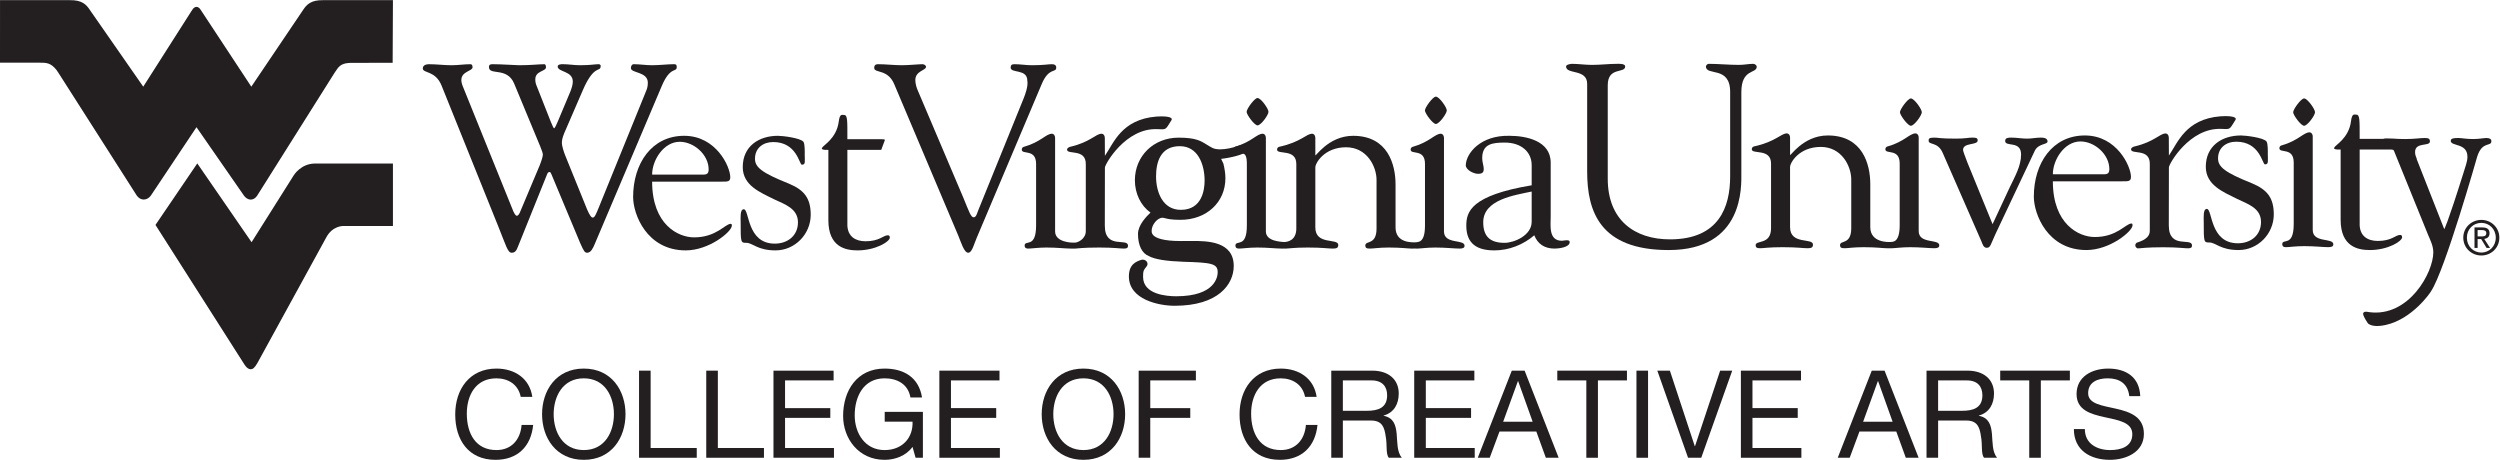
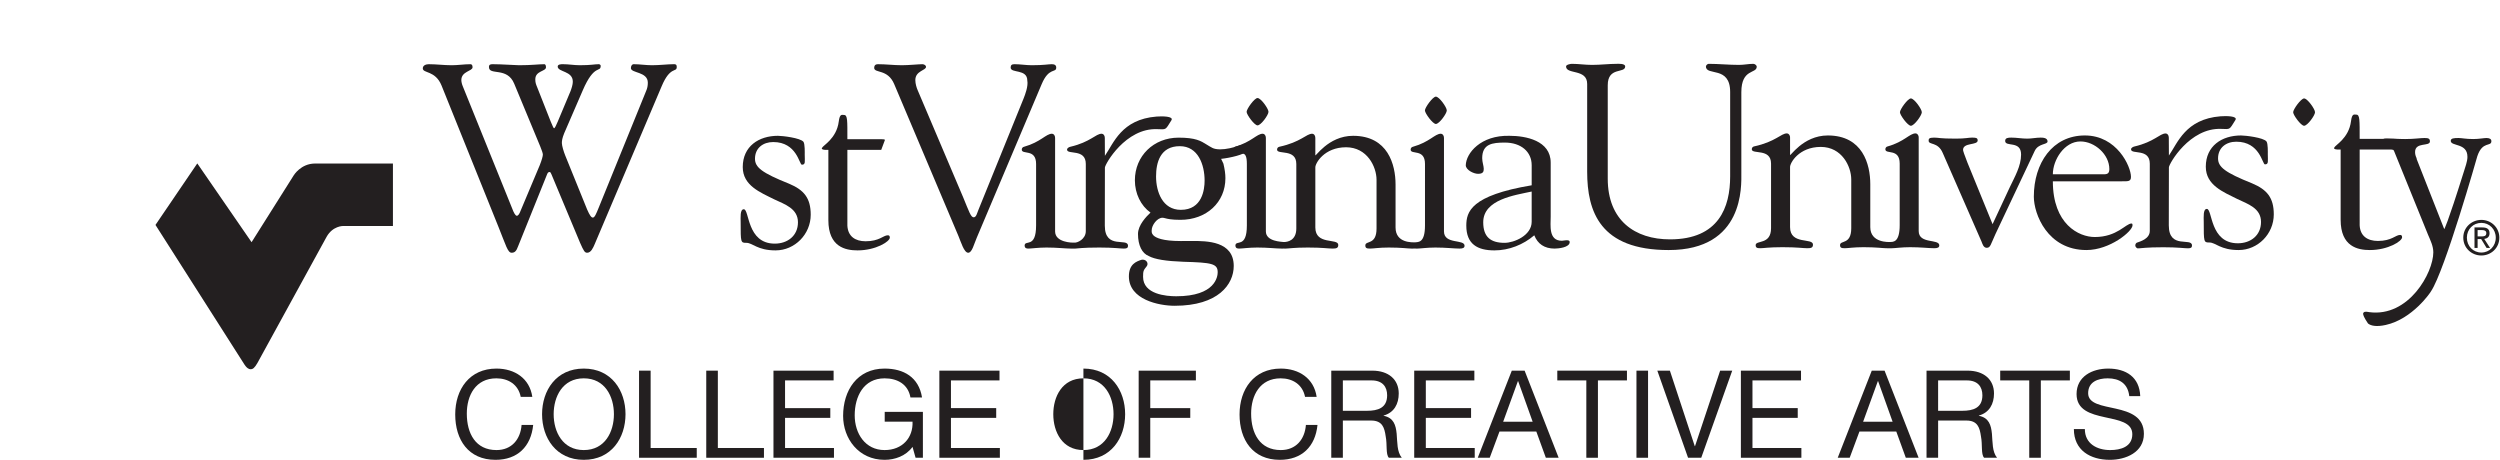
<svg xmlns="http://www.w3.org/2000/svg" version="1.1" id="svg2" xml:space="preserve" width="655.68" height="120.6" viewBox="0 0 655.68 120.6">
  <defs id="defs6" />
  <g id="g10" transform="matrix(1.333,0,0,-1.333,0,120.6)">
    <g id="g12" transform="scale(0.1)">
      <path d="m 980.992,457.691 c 14.344,-35.382 17.918,-50.242 25.598,-50.242 5.64,0 9.24,2.574 12.82,12.793 l 57.38,142.496 c 1.55,3.551 3.61,3.551 4.64,3.551 1.54,0 2.54,-2.027 3.57,-4.605 l 56.35,-134.743 c 7.19,-16.406 9.25,-19.492 13.86,-19.492 7.67,0 11.77,9.727 14.86,16.914 l 131.7,310.508 c 16.89,40.516 29.72,26.656 29.72,37.938 0,5.609 -2.58,5.609 -6.16,5.609 -11.79,0 -27.17,-2.031 -42.54,-2.031 -12.28,0 -24.07,2.031 -35.88,2.031 -3.55,0 -5.61,-3.551 -5.61,-7.672 0,-10.25 33.3,-6.641 33.3,-28.691 0,-6.149 -1.03,-11.278 -3.58,-16.918 l -93.28,-229.563 c -4.61,-11.281 -7.67,-18.953 -11.25,-18.953 -3.09,0 -6.15,4.121 -11.28,15.887 l -43.03,106.082 c -3.09,7.668 -6.68,19.461 -6.68,24.594 0,4.605 0.5,9.218 4.62,19.468 l 36.36,84.032 c 23.07,53.8 35.39,34.332 35.39,48.703 0,1.515 -2.07,3.031 -3.61,3.031 -8.71,0 -14.86,-2.031 -37.39,-2.031 -11.28,0 -22.05,2.031 -33.33,2.031 -3.06,0 -10.25,0 -10.25,-4.574 0,-11.285 30.23,-8.223 29.72,-30.242 0,-5.125 -2.55,-13.313 -4.58,-18.465 l -25.14,-59.926 c -3.07,-7.188 -5.62,-12.824 -7.16,-12.824 -1.03,0 -2.58,3.578 -6.64,13.316 l -26.68,67.645 c -2.55,6.132 -3.58,9.199 -3.58,15.359 0,16.914 21.01,15.398 21.01,23.613 0,3.067 -1,6.098 -3.06,6.098 -11.28,0 -25.14,-2.031 -49.71,-2.031 -7.18,0 -34.353,2.031 -51.763,2.031 -4.605,0 -7.672,-0.484 -7.672,-5.609 0,-17.438 35.852,1.035 49.705,-32.809 l 51.25,-123.492 c 2.55,-6.641 5.1,-12.797 5.1,-15.883 0,-3.07 -2.04,-10.742 -6.13,-20.992 l -37.94,-90.215 c -2.03,-5.609 -4.61,-9.219 -7.15,-9.219 -3.1,0 -6.68,7.699 -8.74,13.34 l -97.345,240.844 c -2.058,4.609 -3.09,9.738 -3.09,12.805 0,17.429 22.047,17.429 22.047,25.132 0,3.547 -1.031,6.098 -4.121,6.098 -12.262,0 -24.57,-2.031 -36.875,-2.031 -14.836,0 -30.234,2.031 -45.098,2.031 -5.125,0 -11.793,-2.031 -11.793,-8.184 0,-10.25 24.622,-3.586 36.907,-33.812 l 112.23,-278.731 v 0 0" style="fill:#231f20;fill-opacity:1;fill-rule:nonzero;stroke:none" id="path14" />
-       <path d="m 1419.41,547.34 c 11.74,0 17.42,-0.516 17.42,8.699 0,20.527 -27.67,81.484 -90.71,81.484 -64.05,0 -100.44,-54.828 -100.44,-120.418 0,-33.816 26.65,-105.027 103.53,-105.027 46.1,0 90.7,36.887 90.7,48.649 0,1.546 0,3.609 -2.05,3.609 -11.29,0 -28.2,-26.656 -72.27,-26.656 -31.27,0 -82.51,25.113 -82.51,109.66 h 136.33 v 0 z m -136.33,13.851 c 0,28.172 22.55,64.571 54.34,64.571 28.17,0 56.86,-25.657 56.86,-54.317 0,-7.699 -3.06,-10.254 -10.25,-10.254 h -100.95 v 0 0" style="fill:#231f20;fill-opacity:1;fill-rule:evenodd;stroke:none" id="path16" />
      <path d="m 1523.38,512.488 c 20.5,-9.707 46.63,-17.949 46.63,-45.09 0,-26.628 -20.5,-42.027 -45.63,-42.027 -55.32,0 -49.65,67.656 -60.93,67.656 -7.69,0 -6.18,-16.406 -6.18,-25.082 0,-40.515 0,-41.004 11.28,-41.004 12.3,0 21.53,-14.863 57.4,-14.863 37.91,0 69.17,31.785 69.17,70.176 0,32.785 -13.3,48.707 -42.53,60.992 -53.8,21.5 -67.12,32.266 -67.12,49.184 0,20.992 15.89,32.812 35.88,32.812 46.6,0 51.24,-44.578 56.34,-44.578 7.7,0 5.64,6.152 5.64,19.961 0,3.578 0.52,21.035 -2.54,25.137 -6.17,7.672 -41.52,11.761 -50.23,11.761 -37.42,0 -69.17,-20.496 -69.17,-61.5 0,-36.359 34.32,-49.695 61.99,-63.535 v 0 0" style="fill:#231f20;fill-opacity:1;fill-rule:nonzero;stroke:none" id="path18" />
      <path d="m 1629.84,471.492 c 0,-52.793 33.82,-59.414 57.4,-59.414 35.86,0 63.54,17.414 63.54,25.113 0,4.094 -2.06,4.586 -4.1,4.586 -8.7,0 -16.4,-11.769 -43.57,-11.769 -20.5,0 -34.82,9.734 -35.87,30.719 v 149.14 h 66.62 l 7,18.727 c 1.53,2.547 -4.42,2.261 -17.26,2.261 h -56.36 c 0,36.903 0.51,47.668 -6.65,47.668 -4.09,0 -8.32,2.911 -10.32,-12.953 -4.27,-34.07 -31.99,-47.386 -32.31,-51.375 2.72,2.727 -9.47,-5.461 11.88,-4.328 v -138.375 0 0" style="fill:#231f20;fill-opacity:1;fill-rule:evenodd;stroke:none" id="path20" />
      <path d="m 1886.01,439.742 c 4.59,-10.762 10.76,-32.293 18.95,-32.293 7.68,0 11.28,16.914 16.92,29.742 l 127.58,301.801 c 14.35,34.309 28.7,21.504 28.7,32.785 0,4.61 -3.07,6.641 -8.71,6.641 -7.19,0 -14.86,-2.031 -39.43,-2.031 -11.28,0 -22.56,2.031 -33.84,2.031 -5.15,0 -7.7,-1.516 -7.7,-6.641 0,-11.793 32.78,-2.035 32.78,-25.625 2.07,-10.765 -4.09,-27.144 -7.16,-34.843 L 1924.95,491.48 c -2.58,-6.152 -4.1,-14.316 -9.22,-14.316 -5.67,0 -9.22,11.762 -20.5,38.91 l -89.67,211.121 c -2.06,4.61 -4.62,12.805 -4.62,19.993 0,18.433 21.51,18.945 20.99,26.113 0,3.086 -4.07,5.117 -7.15,5.117 -7.16,0 -26.64,-2.031 -40.49,-2.031 -15.37,0 -31.26,2.031 -47.12,2.031 -4.64,0 -7.19,-2.551 -7.19,-7.133 0,-11.301 26.66,-1.543 39.48,-32.293 l 126.55,-299.25 v 0 0" style="fill:#231f20;fill-opacity:1;fill-rule:nonzero;stroke:none" id="path22" />
      <path d="m 2474.24,711.852 c -6.16,0 -21.5,-21.532 -21.5,-27.176 0,-5.61 15.34,-26.653 21.5,-26.653 6.69,0 21.56,20.5 21.56,26.653 0,6.183 -14.87,27.176 -21.56,27.176 v 0 0" style="fill:#231f20;fill-opacity:1;fill-rule:nonzero;stroke:none" id="path24" />
      <path d="m 2825.09,714.605 c -6.12,0 -21.52,-21.531 -21.52,-27.144 0,-5.641 15.4,-26.656 21.52,-26.656 6.65,0 21.51,20.5 21.51,26.656 0,6.129 -14.86,27.144 -21.51,27.144 v 0 0" style="fill:#231f20;fill-opacity:1;fill-rule:nonzero;stroke:none" id="path26" />
      <path d="m 3013.62,468.426 c 0,-27.141 -34.86,-41.485 -53.29,-41.485 -27.17,0 -42.03,11.25 -42.03,40.457 0,45.09 62.53,53.313 95.32,60.473 v -59.445 0 z m 0,71.73 C 2893.71,520.172 2885,487.898 2885,460.727 c 0,-36.364 22.02,-48.649 55.35,-48.649 28.71,0 56.86,11.258 78.39,29.699 6.67,-16.898 19.96,-26.144 39.97,-26.144 7.17,0 29.71,2.062 29.71,12.828 0,3.605 -4.09,3.605 -6.64,3.605 -2.09,0 -6.67,-1.031 -8.74,-1.031 -26.65,0 -22.01,30.211 -22.01,47.641 v 106.086 c 0,43.547 -49.22,52.761 -80.97,52.761 -56.86,1.52 -85.54,-34.351 -86.11,-57.89 0,-9.223 15.4,-16.895 24.1,-16.895 9.77,0 11.28,4.075 11.28,9.684 0,5.668 -3.07,13.367 -3.07,21.039 0,28.199 19.96,30.746 44.56,30.746 31.77,0 52.8,-17.949 52.8,-44.574 v -39.477 0 0" style="fill:#231f20;fill-opacity:1;fill-rule:evenodd;stroke:none" id="path28" />
      <path d="m 2113.88,427.406 c -4.36,-0.437 -37.94,0.207 -37.94,22.043 v 183.985 c 0,5.097 -3.06,8.187 -6.13,8.187 -11.8,0 -22.05,-16.379 -54.86,-25.625 -2.54,-0.488 -4.6,-2.574 -4.6,-5.644 0,-10.735 28.2,2.578 28.2,-28.168 V 461.246 c 0,-46.617 -22.57,-27.144 -22.57,-39.969 0.52,-5.097 3.59,-5.644 7.7,-5.644 5.64,0 18.96,2.062 35.33,2.062 21.02,0 36.91,-2.062 47.65,-2.062 2.22,0 4.2,0.105 5.75,0 1.67,0.105 1.67,0 3.44,0 3.59,0 12.8,2.062 47.15,2.062 28.7,0 40.98,-2.062 48.17,-2.062 5.63,0 8.19,1.062 8.19,5.644 0,16.403 -45.61,-8.191 -45.61,39.45 l 0.18,114.191 c 0,6.648 40.79,78.445 103.22,75.687 18.49,-0.796 15.45,-1.695 27.61,17.411 5.21,8.242 -18.72,8.218 -29.42,7.339 -68.9,-5.484 -84.26,-52.457 -101.41,-77.207 v 1.032 l -0.18,34.254 c 0,5.097 -3.07,8.187 -6.13,8.187 -11.82,0 -22.05,-16.379 -61.52,-25.625 -2.56,-0.488 -6.65,-2.574 -6.65,-5.644 0,-10.735 36.9,2.578 36.9,-28.168 V 449.988 c 0,-16.039 -17.05,-23.457 -22.47,-22.582 v 0 0" style="fill:#231f20;fill-opacity:1;fill-rule:evenodd;stroke:none" id="path30" />
      <path d="m 2784.19,427.918 c -5.03,0.078 -38.39,-1.953 -38.39,29.23 v 84.551 c 0,38.965 -14.88,95.824 -83.54,95.824 -49.7,0 -75.32,-44.062 -74.3,-37.906 v 33.817 c 0,5.097 -3.06,8.187 -6.12,8.187 -11.8,0 -22.05,-16.379 -64.62,-25.625 -2.53,-0.488 -4.58,-2.574 -4.58,-5.644 0,-10.735 37.9,2.578 37.9,-28.168 V 455.117 c 0,-23.637 -17.4,-26.812 -25.13,-26.582 -3.39,0.672 -34.76,0.778 -34.76,20.914 v 183.985 c 0,5.097 -3.07,8.187 -6.14,8.187 -11.8,0 -22.04,-16.379 -54.83,-25.625 -2.55,-0.488 -8.93,-17.769 -5.9,-17.406 16.8,1.902 29.47,14.34 29.47,-16.406 V 461.246 c 0,-46.617 -22.56,-27.144 -22.56,-39.969 0.54,-5.097 3.6,-5.644 7.67,-5.644 5.67,0 18.95,2.062 35.39,2.062 21.01,0 36.88,-2.062 47.64,-2.062 1.35,0 3.63,-0.125 4.72,0.031 0.85,-0.078 2.44,-0.031 3.43,-0.031 6.14,0 16.4,2.062 43.57,2.062 29.72,0 39.96,-2.062 48.66,-2.062 7.68,0 11.31,1.062 11.31,7.187 0,13.828 -45.12,-1.004 -45.12,34.328 v 117.848 c -0.53,8.215 17.45,39.992 60.47,39.992 41.49,0 59.95,-38.422 59.95,-64.043 v -95.828 c 0,-33.301 -22.05,-23.051 -22.05,-33.301 0,-5.121 2.56,-6.183 9.25,-6.183 6.65,0 17.42,2.062 36.92,2.062 25.07,0 37.91,-2.062 44.54,-2.062 2.5,0 4.13,0 6.21,0.055 1.73,-0.055 3.44,-0.055 5.56,-0.055 5.65,0 18.95,2.062 35.36,2.062 21.02,0 36.91,-2.062 47.64,-2.062 6.68,0 9.74,1.543 9.74,5.644 0,13.336 -40.49,2.059 -40.49,28.172 v 183.985 c 0,5.097 -3.07,8.187 -6.12,8.187 -11.8,0 -22.04,-16.379 -54.86,-25.625 -2.56,-0.488 -4.61,-2.574 -4.61,-5.644 0,-10.735 28.24,2.578 28.24,-28.168 V 461.246 c 0,-34.687 -12.92,-32.527 -19.52,-33.328 v 0 0" style="fill:#231f20;fill-opacity:1;fill-rule:nonzero;stroke:none" id="path32" />
      <path d="m 2451.85,615.844 c -2.26,3.707 -7.46,3.73 -9.16,3.761 l -1.18,-0.234 c -15.82,-5.641 -29.51,-8.496 -40.69,-8.496 -6.29,0 -11.82,0.977 -15.31,2.801 -4.29,2.168 -7.77,4.375 -11.17,6.488 -11.72,7.371 -21.84,13.731 -55.47,13.731 -49.01,0 -85.96,-36.082 -85.96,-83.954 0,-26.062 11.68,-49.961 30.72,-63.511 -7.6,-7.184 -24.6,-24.282 -24.6,-42.032 0,-22.371 7.94,-38.289 21.33,-43.519 11.45,-6.309 33.74,-9.965 68.14,-11.203 55.48,-1.594 67.34,-3.555 67.34,-20.606 0,-7.879 -3.94,-47.254 -81.58,-47.254 -19.6,0 -65.23,3.735 -65.23,38.219 0,11.797 0.87,12.879 7,20.629 1.91,2.422 2.27,5.457 0.92,8.184 -1.49,3.093 -4.78,5 -8.59,5 -0.72,0 -1.47,-0.051 -2.73,-0.332 -9.76,-3.325 -24.52,-8.344 -24.52,-32.629 0,-45.711 58.92,-57.793 90.09,-57.793 85.76,0 116.2,42.183 116.2,78.293 0,49.215 -53.22,49.215 -81.82,49.215 -3.94,0 -7.86,-0.051 -11.73,-0.11 -3.71,-0.023 -7.33,-0.023 -10.87,-0.023 -35.46,0 -48.87,6.211 -53.89,11.433 -3.37,3.508 -3.23,6.852 -3.12,9.684 0,10.199 10.92,24.703 21.11,24.703 1.82,0 3.26,-0.391 5.52,-0.98 4.79,-1.239 12.08,-3.121 29.88,-3.121 51.29,0 88.53,34.41 88.53,81.875 0,8.289 -1.23,17.406 -3.92,28.613 -0.91,2.054 -1.84,3.933 -2.61,5.531 -0.69,1.344 -1.37,2.731 -1.92,3.941 17.46,1.805 47.49,8.856 48.48,14.735 0.97,1.875 2.82,5.613 0.81,8.961 z M 2323.34,491.863 c -35.99,0 -48.76,35.41 -48.76,65.7 0,27.167 8.07,59.566 46.73,59.566 36.04,0 48.78,-36.488 48.78,-67.785 0,-17.278 -4.56,-57.481 -46.75,-57.481 v 0" style="fill:#231f20;fill-opacity:1;fill-rule:nonzero;stroke:none" id="path34" />
      <path d="m 4204.83,427.43 c -3.2,-0.801 -6.27,-7.879 0.49,-11.25 1.95,-1.008 -1.01,0.074 0.53,-0.028 1.65,0.102 1.64,0.028 3.43,0.028 3.61,0 12.8,2.058 47.15,2.058 28.72,0 41,-2.058 48.19,-2.058 5.61,0 8.17,1.027 8.17,5.636 0,16.375 -45.6,-8.187 -45.6,39.454 l 0.19,114.168 c 0,6.64 40.77,78.445 103.22,75.691 18.49,-0.809 15.46,-1.652 27.61,17.453 5.2,8.195 -18.72,8.164 -29.46,7.316 -68.84,-5.507 -84.19,-52.437 -101.37,-77.238 v 1.055 l -0.19,34.23 c 0,5.125 -3.05,8.211 -6.14,8.211 -11.78,0 -22.02,-16.394 -61.48,-25.617 -2.57,-0.543 -6.67,-2.551 -6.67,-5.641 0,-10.765 36.88,2.547 36.88,-28.203 V 450.508 c 0,-16.047 -19.38,-20.961 -24.95,-23.078 v 0 0" style="fill:#231f20;fill-opacity:1;fill-rule:evenodd;stroke:none" id="path36" />
      <path d="m 4874.2,597.348 c 10.26,30.754 27.67,17.929 27.67,29.722 0,4.09 -3.61,6.129 -9.74,6.129 -5.13,0 -14.34,-2.039 -26.14,-2.039 -14.32,0 -22.54,2.039 -28.66,2.039 -9.25,0 -15.4,-0.496 -15.4,-5.613 0,-11.277 32.81,-3.578 32.81,-31.262 0,-3.609 0,-8.195 -6.18,-26.656 -34.65,-110.688 -39.43,-115.785 -39.43,-115.785 l -54.83,139.375 1.01,1.027 c 1.05,-4.637 -3.57,3.063 -3.57,11.258 0,20.496 29.21,10.246 29.21,21.016 0,5.609 -3.08,6.64 -10.79,6.64 -8.16,0 -19.96,-2.039 -37.91,-2.039 -13.83,0 -25.17,1.11 -35.92,1.11 -7.16,0 -7.86,-0.665 -10.17,-5.2 -13.47,-26.066 19,-8.422 24.04,-18.98 l 67.17,-165.492 c 4.59,-10.762 10.25,-22.043 10.25,-34.328 0,-39.969 -48.29,-128.172 -126.22,-117.665 -2.72,0.36 -8.81,2.133 -11.23,-1.058 2.25,-0.617 -7.03,2.348 8.98,-21.293 5.74,-4.586 16.5,-6.906 34.89,-2.863 52.66,11.586 88.48,64.566 88.99,66.132 27.28,40.411 91.17,265.825 91.17,265.825 v 0 0" style="fill:#231f20;fill-opacity:1;fill-rule:evenodd;stroke:none" id="path38" />
      <path d="m 3163.29,737.09 c 0,36.902 34.32,22.558 34.32,36.902 0,6.16 -13.83,5.153 -16.39,5.153 -15.9,0 -32.27,-2.09 -48.68,-2.09 -13.82,0 -26.63,2.09 -39.95,2.09 -2.59,0 -11.31,-1.571 -11.31,-5.153 0,-16.406 41.53,-4.101 41.53,-34.324 v -172.68 c 0,-78.933 25.64,-154.234 160.39,-154.234 149.14,0 142.95,126.547 142.95,151.66 v 158.848 c 0,47.125 30.26,35.867 30.26,50.238 0,3.066 -4.12,5.645 -6.67,5.645 -9.24,0 -18.44,-2.09 -28.2,-2.09 -19.98,0 -39.99,2.09 -59.95,2.09 -1.55,0 -5.12,-2.579 -5.12,-5.153 0,-19.472 47.67,2.059 47.67,-50.195 V 557.742 c 0,-60.441 -22.06,-123.972 -118.4,-123.972 -69.16,0 -122.45,37.367 -122.45,119.363 v 183.957 0 0" style="fill:#231f20;fill-opacity:1;fill-rule:nonzero;stroke:none" id="path40" />
      <path d="m 4175.34,548.008 c 11.79,0 17.41,-0.488 17.41,8.707 0,20.519 -27.67,81.484 -90.7,81.484 -64.06,0 -100.42,-54.832 -100.42,-120.426 0,-33.812 26.63,-105.019 103.53,-105.019 46.09,0 90.66,36.875 90.66,48.672 0,1.547 0,3.554 -2.04,3.554 -11.28,0 -28.18,-26.605 -72.26,-26.605 -31.24,0 -82.48,25.082 -82.48,109.633 h 136.3 v 0 z m -136.3,13.828 c 0,28.199 22.55,64.59 54.3,64.59 28.18,0 56.86,-25.625 56.86,-54.34 0,-7.672 -3.04,-10.25 -10.21,-10.25 h -100.95 v 0 0" style="fill:#231f20;fill-opacity:1;fill-rule:evenodd;stroke:none" id="path42" />
      <path d="m 4401.99,513.164 c 20.51,-9.738 46.64,-17.926 46.64,-45.094 0,-26.629 -20.5,-42.007 -45.6,-42.007 -55.35,0 -49.69,67.628 -60.97,67.628 -7.7,0 -6.13,-16.378 -6.13,-25.101 0,-40.465 0,-40.977 11.23,-40.977 12.32,0 21.54,-14.859 57.43,-14.859 37.89,0 69.16,31.746 69.16,70.176 0,32.808 -13.33,48.672 -42.52,60.984 -53.83,21.531 -67.14,32.293 -67.14,49.211 0,20.996 15.89,32.789 35.9,32.789 46.61,0 51.22,-44.605 56.34,-44.605 7.65,0 5.64,6.152 5.64,20.007 0,3.582 0.53,20.989 -2.58,25.11 -6.15,7.699 -41.5,11.773 -50.22,11.773 -37.41,0 -69.19,-20.48 -69.19,-61.48 0,-36.383 34.35,-49.699 62.01,-63.555 v 0 0" style="fill:#231f20;fill-opacity:1;fill-rule:nonzero;stroke:none" id="path44" />
      <path d="m 4605.29,472.188 c 0,-52.766 33.82,-59.434 57.38,-59.434 35.88,0 63.54,17.406 63.54,25.082 0,4.121 -2.04,4.641 -4.1,4.641 -8.71,0 -16.4,-11.805 -43.55,-11.805 -20.51,0 -34.85,9.738 -35.85,30.754 v 149.086 h 66.6 l 6.97,18.746 c 1.56,2.547 -4.43,2.293 -17.22,2.293 h -56.35 c 0,36.883 0.49,47.644 -6.67,47.644 -4.09,0 -8.37,2.914 -10.35,-12.929 -4.28,-34.098 -31.99,-47.411 -32.3,-51.403 2.71,2.723 -9.45,-5.441 11.9,-4.351 v -138.324 0 0" style="fill:#231f20;fill-opacity:1;fill-rule:evenodd;stroke:none" id="path46" />
      <path d="m 3870.93,584.938 c -6.04,15.167 -8.57,23.253 -8.57,24.777 0,15.137 28.79,8.601 28.79,18.691 0,5.567 -4.55,5.567 -11.61,5.567 -6.09,0 -12.64,-2.012 -31.32,-2.012 -33.37,0 -33.37,2.012 -42.96,2.012 -10.12,0 -10.61,-2.528 -10.61,-6.055 0,-9.09 18.17,-1.523 27.79,-24.258 l 76.31,-174.347 c 1.49,-3.555 3.56,-12.137 10.07,-12.137 7.62,0 7.62,6.082 17.2,26.789 l 77.31,163.734 c 7.1,15.172 25.29,12.133 25.29,18.696 0,7.085 -8.61,7.578 -13.62,7.578 -8.6,0 -17.69,-2.012 -26.31,-2.012 -11.09,0 -20.71,2.012 -31.32,2.012 -6.55,0 -12.14,-0.493 -12.14,-6.543 0,-12.645 31.32,1.496 31.32,-26.805 0,-22.746 -12.62,-43.965 -22.19,-64.18 l -33.91,-72.777 -49.52,121.27 v 0 0" style="fill:#231f20;fill-opacity:1;fill-rule:nonzero;stroke:none" id="path48" />
      <path d="m 3718.17,416.23 c 1.73,-0.132 2.39,0.102 4.69,0.102 5.64,0 18.95,2.035 35.36,2.035 20.98,0 36.87,-2.035 47.64,-2.035 6.64,0 9.74,1.543 9.74,5.641 0,13.316 -40.5,2.031 -40.5,28.172 v 183.98 c 0,5.129 -3.08,8.164 -6.14,8.164 -11.8,0 -22.05,-16.375 -54.83,-25.601 -2.58,-0.512 -4.61,-2.567 -4.61,-5.633 0,-10.774 28.19,2.574 28.19,-28.18 V 461.914 c 0,-34.922 -13.23,-32.992 -18.95,-33.324 -1.83,0 -38.91,-2.242 -38.91,29.258 v 84.543 c 0,38.918 -14.88,95.808 -83.54,95.808 -49.7,0 -75.34,-44.062 -74.3,-37.918 v 33.844 c 0,5.129 -3.1,8.164 -6.17,8.164 -11.78,0 -22.03,-16.375 -64.56,-25.601 -2.57,-0.512 -4.58,-2.567 -4.58,-5.633 0,-10.774 37.9,2.574 37.9,-28.18 v -127.09 c 0,-33.297 -30.25,-23.074 -30.25,-33.297 0,-5.129 2.56,-6.156 9.19,-6.156 6.19,0 16.44,2.035 43.58,2.035 29.71,0 39.97,-2.035 48.68,-2.035 7.7,0 11.3,1.027 11.3,7.16 0,13.852 -45.09,-1.004 -45.09,34.356 v 117.843 c -0.54,8.196 17.4,39.973 60.44,39.973 41.52,0 59.96,-38.43 59.96,-64.078 v -95.801 c 0,-33.297 -22.05,-23.074 -22.05,-33.297 0,-5.129 2.6,-6.156 9.24,-6.156 6.65,0 17.44,2.035 36.9,2.035 25.1,0 37.89,-2.035 44.56,-2.035 2.19,0 5.28,-0.102 7.11,-0.102 v 0 0" style="fill:#231f20;fill-opacity:1;fill-rule:nonzero;stroke:none" id="path50" />
      <path d="m 3759.7,711.055 c -6.14,0 -21.52,-21.528 -21.52,-27.149 0,-5.636 15.38,-26.652 21.52,-26.652 6.65,0 21.54,20.5 21.54,26.652 0,6.129 -14.89,27.149 -21.54,27.149 v 0 0" style="fill:#231f20;fill-opacity:1;fill-rule:nonzero;stroke:none" id="path52" />
-       <path d="m 4512.96,464.004 c 0,-46.617 -22.55,-27.145 -22.55,-39.941 0.48,-5.133 3.57,-5.645 7.66,-5.645 5.65,0 18.99,2.035 35.39,2.035 20.99,0 36.91,-2.035 47.65,-2.035 6.64,0 9.76,1.543 9.76,5.645 0,13.308 -40.51,2.031 -40.51,28.167 v 183.961 c 0,5.122 -3.09,8.184 -6.16,8.184 -11.8,0 -22.05,-16.379 -54.83,-25.621 -2.55,-0.524 -4.6,-2.547 -4.6,-5.621 0,-10.762 28.19,2.555 28.19,-28.195 v -120.934 0 0" style="fill:#231f20;fill-opacity:1;fill-rule:nonzero;stroke:none" id="path54" />
      <path d="m 4533.36,711.055 c -6.13,0 -21.5,-21.528 -21.5,-27.149 0,-5.636 15.37,-26.652 21.5,-26.652 6.67,0 21.53,20.5 21.53,26.652 0,6.129 -14.86,27.149 -21.53,27.149 v 0 0" style="fill:#231f20;fill-opacity:1;fill-rule:nonzero;stroke:none" id="path56" />
      <path d="m 4882.18,402.039 c 19.07,0 35.37,14.805 35.37,35.106 0,20.105 -16.3,34.941 -35.37,34.941 -19.27,0 -35.61,-14.836 -35.61,-34.941 0,-20.301 16.34,-35.106 35.61,-35.106 v 0 z m -28.52,35.106 c 0,16.582 12.48,29.07 28.52,29.07 15.82,0 28.33,-12.488 28.33,-29.07 0,-16.872 -12.51,-29.29 -28.33,-29.29 -16.04,0 -28.52,12.418 -28.52,29.29 v 0 z m 21.12,-2.786 h 7.02 l 10.66,-17.515 h 6.85 l -11.48,17.769 c 5.92,0.778 10.43,3.942 10.43,11.129 0,7.985 -4.69,11.508 -14.24,11.508 h -15.35 v -40.406 h 6.11 v 17.515 0 z m 0,5.2 v 12.492 h 8.31 c 4.27,0 8.81,-0.93 8.81,-5.918 0,-6.211 -4.62,-6.574 -9.84,-6.574 h -7.28 v 0 0" style="fill:#231f20;fill-opacity:1;fill-rule:nonzero;stroke:none" id="path58" />
-       <path d="m 773.109,904.48 h -129.41 l -7.801,-0.07 c -23.878,0.41 -32.554,-8.504 -39.71,-19.504 l -101.731,-150.703 -97.293,147.672 -3.246,4.84 c 0,0 -2.652,4.32 -7.313,4.48 v 0 0 h -0.027 v 0 c -4.683,-0.16 -7.336,-4.48 -7.336,-4.48 l -3.246,-4.84 L 281.84,734.203 176.977,884.906 c -7.164,11 -15.817,19.914 -39.715,19.504 l -7.774,0.07 H 0.047 L 0,781.434 h 76.227 c 16.074,0.156 23.492,-0.594 34.503,-13.829 l 4.567,-6.691 153.82,-240.949 c 0,0 5,-7.777 13.496,-7.832 9.168,-0.024 14.246,7.855 14.246,7.855 l 89.719,134.434 v 0 h 0.027 v 0 0 l 93.153,-134.25 c 0,0 5.246,-7.965 13.156,-8.164 8.496,-0.207 13.184,7.98 13.184,7.98 l 151.793,240.926 4.531,6.691 c 7.883,12.336 17.82,13.625 33.84,13.473 l 76.281,0.051 0.566,123.351 v 0" style="fill:#231f20;fill-opacity:1;fill-rule:nonzero;stroke:none" id="path60" />
      <path d="M 577.949,559.773 494.977,428.203 388.176,583.211 305.895,462.168 479.293,190.113 c 5.996,-10.191 10.742,-11.765 13.156,-11.843 5.254,-0.235 8.297,2.578 13.961,12.101 l 136.184,248.418 c 12.101,21.578 32.347,21.293 32.347,21.293 h 98.168 V 582.977 H 619.824 c -27.914,0 -41.875,-23.204 -41.875,-23.204 v 0" style="fill:#231f20;fill-opacity:1;fill-rule:nonzero;stroke:none" id="path62" />
      <path d="m 1024.56,123.852 c -4.8,24.242 -24.25,36.484 -48.013,36.484 -40.801,0 -58.078,-33.602 -58.078,-69.363 0,-39.129 17.277,-71.77 58.324,-71.77 29.997,0 47.277,21.125 49.447,49.445 h 22.8 C 1044.72,25.922 1018.07,0 974.867,0 c -53.281,0 -79.203,39.363 -79.203,89.285 0,49.688 28.32,90.25 81.129,90.25 35.757,0 65.287,-19.199 70.557,-55.683 h -22.79" style="fill:#231f20;fill-opacity:1;fill-rule:nonzero;stroke:none" id="path64" />
      <path d="m 1148.62,19.203 c 41.77,0 59.29,36 59.29,70.566 0,34.562 -17.52,70.567 -59.29,70.567 -41.76,0 -59.28,-36.004 -59.28,-70.567 0,-34.566 17.52,-70.566 59.28,-70.566 z m 0,160.332 c 54.49,0 82.09,-43.203 82.09,-89.766 C 1230.71,43.203 1203.11,0 1148.62,0 c -54.48,0 -82.08,43.203 -82.08,89.769 0,46.562 27.6,89.766 82.08,89.766" style="fill:#231f20;fill-opacity:1;fill-rule:nonzero;stroke:none" id="path66" />
      <path d="m 1257.34,175.461 h 22.8 V 23.281 h 90.73 V 4.082 H 1257.34 V 175.461" style="fill:#231f20;fill-opacity:1;fill-rule:nonzero;stroke:none" id="path68" />
      <path d="m 1389.58,175.461 h 22.8 V 23.281 h 90.73 V 4.082 H 1389.58 V 175.461" style="fill:#231f20;fill-opacity:1;fill-rule:nonzero;stroke:none" id="path70" />
      <path d="m 1521.82,175.461 h 118.33 v -19.207 h -95.53 v -54.481 h 89.05 V 82.566 h -89.05 V 23.281 h 96.25 V 4.082 H 1521.82 V 175.461" style="fill:#231f20;fill-opacity:1;fill-rule:nonzero;stroke:none" id="path72" />
      <path d="M 1795.43,25.445 C 1782.23,7.441 1760.63,0 1740.46,0 c -51.12,0 -81.6,41.766 -81.6,86.41 0,49.922 27.36,93.125 81.6,93.125 37.45,0 67.21,-16.801 73.69,-56.883 h -22.8 c -4.56,25.922 -25.45,37.684 -50.89,37.684 -41.52,0 -58.8,-36.004 -58.8,-72.731 0,-35.762 20.64,-68.402 58.8,-68.402 35.29,0 56.41,24.723 54.97,55.926 H 1740.7 V 94.332 h 75.13 V 4.082 h -14.4 l -6,21.363" style="fill:#231f20;fill-opacity:1;fill-rule:nonzero;stroke:none" id="path74" />
      <path d="m 1848.21,175.461 h 118.33 v -19.207 h -95.52 v -54.481 h 89.04 V 82.566 h -89.04 V 23.281 h 96.25 V 4.082 H 1848.21 V 175.461" style="fill:#231f20;fill-opacity:1;fill-rule:nonzero;stroke:none" id="path76" />
-       <path d="m 2131.66,19.203 c 41.76,0 59.28,36 59.28,70.566 0,34.562 -17.52,70.567 -59.28,70.567 -41.77,0 -59.29,-36.004 -59.29,-70.567 0,-34.566 17.52,-70.566 59.29,-70.566 z m 0,160.332 c 54.48,0 82.09,-43.203 82.09,-89.766 C 2213.75,43.203 2186.14,0 2131.66,0 c -54.49,0 -82.09,43.203 -82.09,89.769 0,46.562 27.6,89.766 82.09,89.766" style="fill:#231f20;fill-opacity:1;fill-rule:nonzero;stroke:none" id="path78" />
+       <path d="m 2131.66,19.203 c 41.76,0 59.28,36 59.28,70.566 0,34.562 -17.52,70.567 -59.28,70.567 -41.77,0 -59.29,-36.004 -59.29,-70.567 0,-34.566 17.52,-70.566 59.29,-70.566 z m 0,160.332 c 54.48,0 82.09,-43.203 82.09,-89.766 C 2213.75,43.203 2186.14,0 2131.66,0 " style="fill:#231f20;fill-opacity:1;fill-rule:nonzero;stroke:none" id="path78" />
      <path d="m 2240.37,175.461 h 112.57 v -19.207 h -89.77 v -54.481 h 78.73 V 82.566 h -78.73 V 4.082 h -22.8 V 175.461" style="fill:#231f20;fill-opacity:1;fill-rule:nonzero;stroke:none" id="path80" />
      <path d="m 2567.74,123.852 c -4.8,24.242 -24.24,36.484 -48.01,36.484 -40.8,0 -58.08,-33.602 -58.08,-69.363 0,-39.129 17.28,-71.77 58.33,-71.77 30,0 47.28,21.125 49.44,49.445 h 22.8 C 2587.9,25.922 2561.25,0 2518.05,0 c -53.28,0 -79.2,39.363 -79.2,89.285 0,49.688 28.32,90.25 81.13,90.25 35.76,0 65.28,-19.199 70.56,-55.683 h -22.8" style="fill:#231f20;fill-opacity:1;fill-rule:nonzero;stroke:none" id="path82" />
      <path d="m 2689.65,96.488 c 21.36,0 39.6,5.524 39.6,30.485 0,16.8 -9.12,29.281 -30.48,29.281 h -56.65 V 96.488 Z m -70.33,78.973 h 80.65 c 32.16,0 52.09,-17.527 52.09,-44.891 0,-20.64 -9.13,-37.679 -29.77,-43.441 v -0.48 c 19.92,-3.84 24,-18.48 25.68,-35.281 1.45,-16.801 0.48,-35.523 10.08,-47.285 h -25.44 c -6.47,6.961 -2.88,25.445 -6.24,42.246 -2.4,16.797 -6.48,30.961 -28.56,30.961 h -55.69 V 4.082 h -22.8 V 175.461" style="fill:#231f20;fill-opacity:1;fill-rule:nonzero;stroke:none" id="path84" />
      <path d="m 2782.52,175.461 h 118.34 v -19.207 h -95.52 v -54.481 h 89.04 V 82.566 h -89.04 V 23.281 h 96.23 V 4.082 H 2782.52 V 175.461" style="fill:#231f20;fill-opacity:1;fill-rule:nonzero;stroke:none" id="path86" />
      <path d="m 2957.49,74.887 h 58.08 L 2987,154.813 h -0.47 z m 17.03,100.574 h 25.21 L 3066.68,4.082 h -25.19 l -18.73,51.605 h -72.48 l -19.2,-51.605 h -23.52 l 66.96,171.379" style="fill:#231f20;fill-opacity:1;fill-rule:nonzero;stroke:none" id="path88" />
      <path d="m 3121.16,156.254 h -57.13 v 19.207 h 137.05 v -19.207 h -57.11 V 4.082 h -22.81 V 156.254" style="fill:#231f20;fill-opacity:1;fill-rule:nonzero;stroke:none" id="path90" />
      <path d="m 3219.79,175.461 h 22.81 V 4.082 h -22.81 V 175.461" style="fill:#231f20;fill-opacity:1;fill-rule:nonzero;stroke:none" id="path92" />
      <path d="m 3347.25,4.082 h -25.94 L 3260.83,175.461 h 24.72 l 48.97,-148.578 h 0.48 l 49.44,148.578 h 23.77 L 3347.25,4.082" style="fill:#231f20;fill-opacity:1;fill-rule:nonzero;stroke:none" id="path94" />
      <path d="m 3425.24,175.461 h 118.32 v -19.207 h -95.53 v -54.481 h 89.06 V 82.566 h -89.06 V 23.281 h 96.25 V 4.082 H 3425.24 V 175.461" style="fill:#231f20;fill-opacity:1;fill-rule:nonzero;stroke:none" id="path96" />
      <path d="m 3665.71,74.887 h 58.08 l -28.55,79.926 h -0.49 z m 17.05,100.574 h 25.19 L 3774.93,4.082 h -25.2 L 3731,55.688 h -72.48 l -19.2,-51.605 h -23.53 l 66.97,171.379" style="fill:#231f20;fill-opacity:1;fill-rule:nonzero;stroke:none" id="path98" />
      <path d="m 3860.83,96.488 c 21.36,0 39.6,5.524 39.6,30.485 0,16.8 -9.12,29.281 -30.48,29.281 h -56.64 V 96.488 Z m -70.32,78.973 h 80.65 c 32.17,0 52.09,-17.527 52.09,-44.891 0,-20.64 -9.12,-37.679 -29.77,-43.441 v -0.48 c 19.92,-3.84 24.01,-18.48 25.69,-35.281 1.42,-16.801 0.46,-35.523 10.07,-47.285 h -25.45 c -6.48,6.961 -2.87,25.445 -6.23,42.246 -2.4,16.797 -6.48,30.961 -28.57,30.961 h -55.68 V 4.082 h -22.8 V 175.461" style="fill:#231f20;fill-opacity:1;fill-rule:nonzero;stroke:none" id="path100" />
      <path d="m 3992.6,156.254 h -57.13 v 19.207 h 137.05 V 156.254 H 4015.4 V 4.082 h -22.8 V 156.254" style="fill:#231f20;fill-opacity:1;fill-rule:nonzero;stroke:none" id="path102" />
      <path d="m 4189.4,125.293 c -2.64,24.48 -18.97,35.043 -42.48,35.043 -19.22,0 -38.42,-6.961 -38.42,-29.281 0,-21.125 27.36,-24.242 54.96,-30.485 27.37,-6.238 54.73,-15.843 54.73,-49.441 C 4218.19,14.645 4182.43,0 4151.24,0 c -38.42,0 -70.82,18.727 -70.82,60.488 h 21.6 c 0,-28.805 24,-41.285 49.94,-41.285 20.62,0 43.44,6.481 43.44,31.203 0,23.52 -27.37,27.602 -54.73,33.602 -27.36,6 -54.96,13.922 -54.96,45.367 0,34.801 30.96,50.16 62.17,50.16 35.04,0 61.68,-16.562 63.12,-54.242 h -21.6" style="fill:#231f20;fill-opacity:1;fill-rule:nonzero;stroke:none" id="path104" />
    </g>
  </g>
</svg>